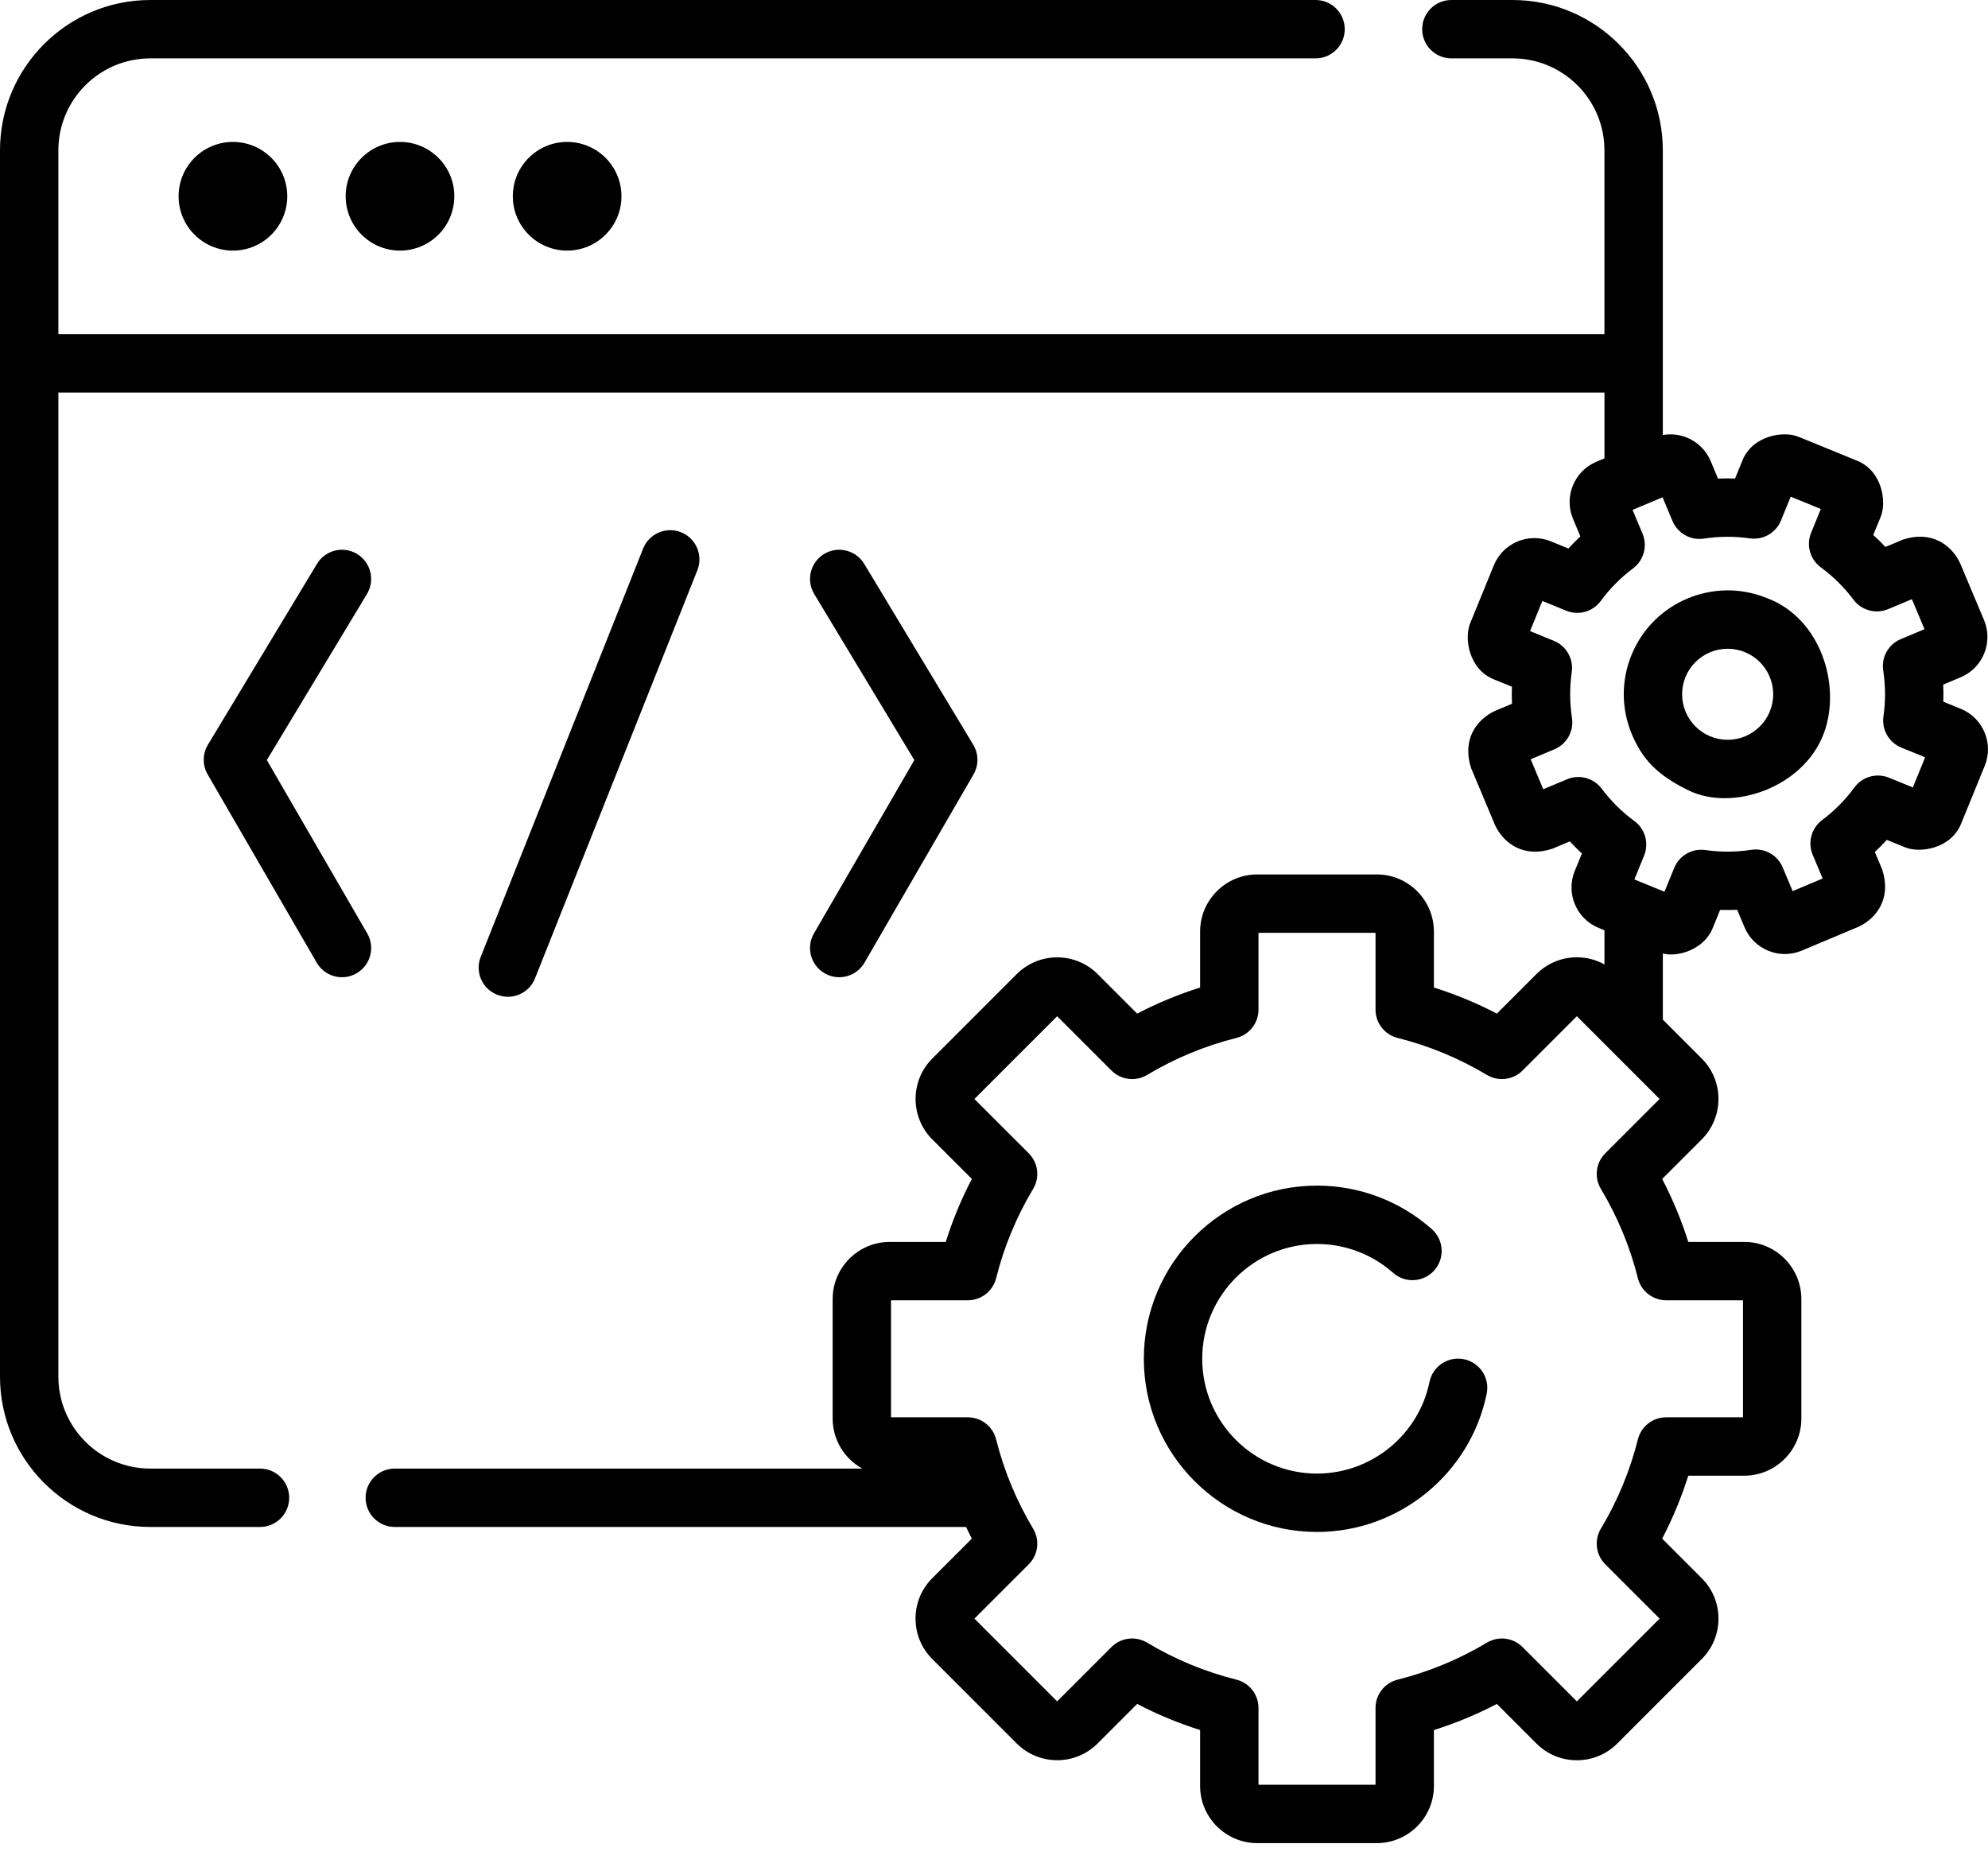
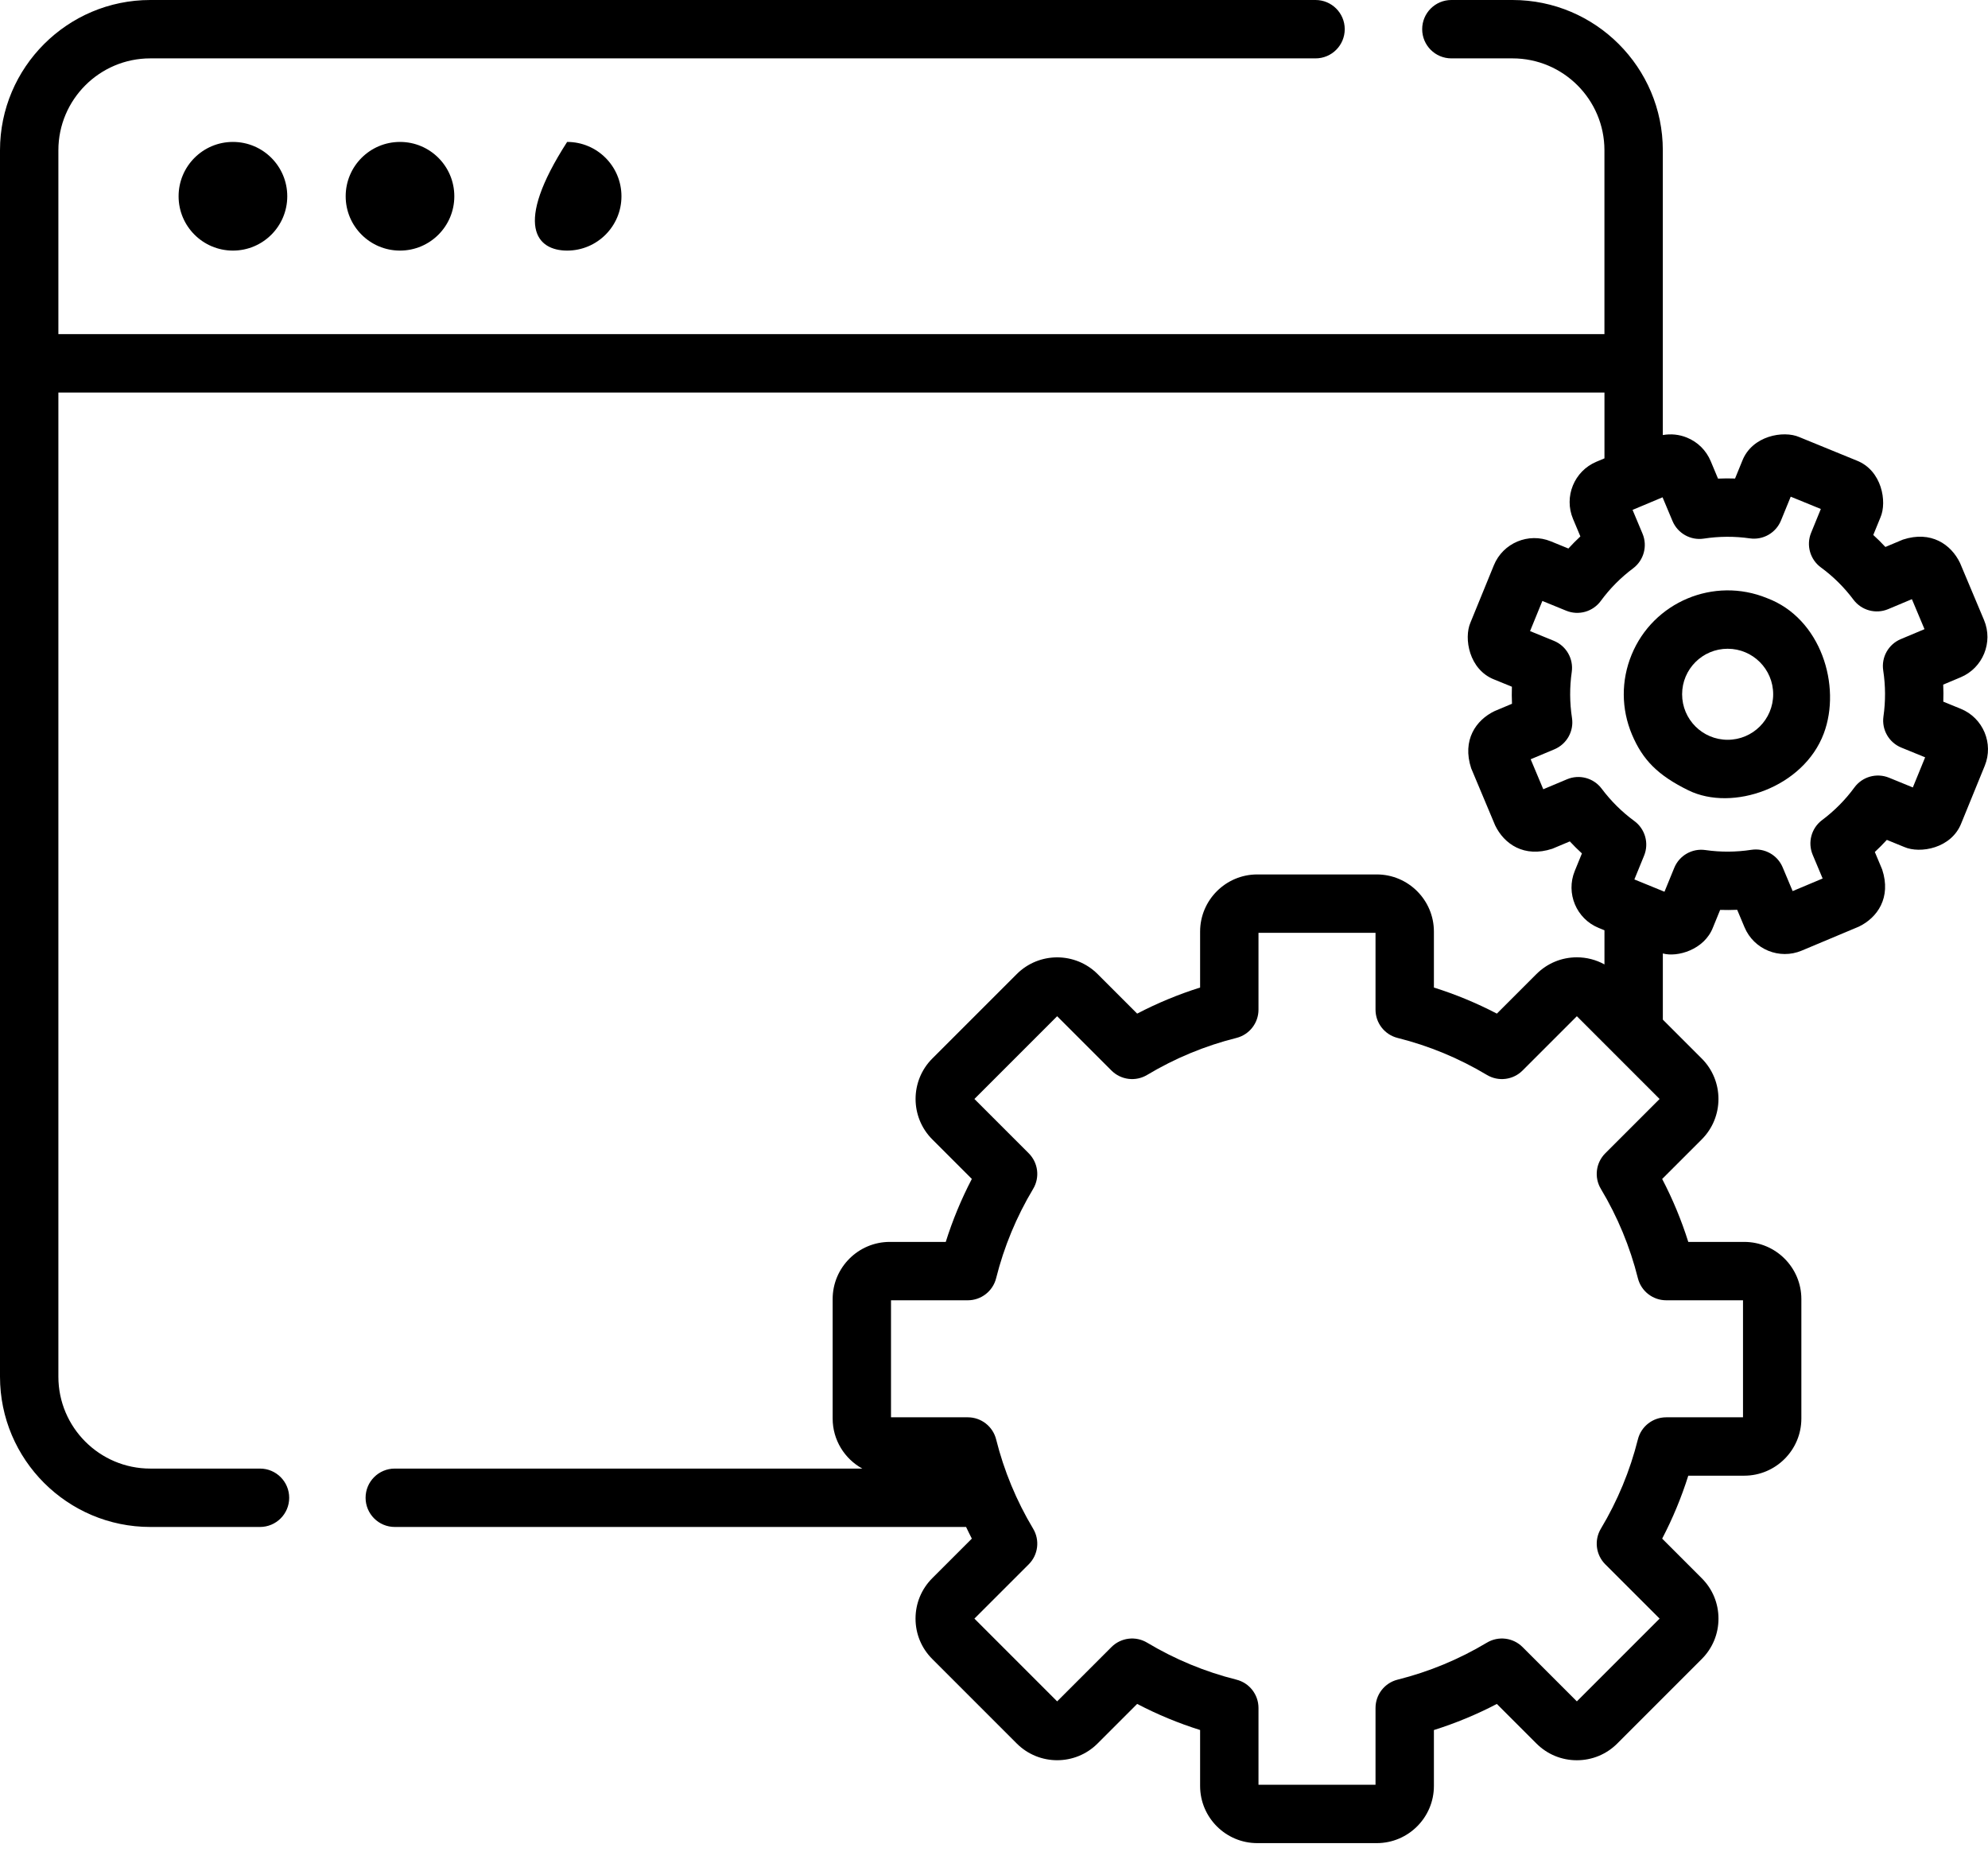
<svg xmlns="http://www.w3.org/2000/svg" width="68" height="64" viewBox="0 0 68 64" fill="none">
  <path d="M6.109 6.714C6.109 7.74 6.941 8.572 7.968 8.572C8.994 8.572 9.826 7.74 9.826 6.714C9.826 5.687 8.994 4.855 7.967 4.855C6.941 4.855 6.109 5.687 6.109 6.714Z" fill="black" />
  <path d="M13.682 8.572C14.709 8.572 15.54 7.74 15.54 6.714C15.54 5.687 14.709 4.855 13.682 4.855C12.656 4.855 11.824 5.687 11.824 6.714C11.824 7.74 12.656 8.572 13.682 8.572Z" fill="black" />
-   <path d="M19.399 8.572C20.425 8.572 21.257 7.74 21.257 6.714C21.257 5.687 20.425 4.855 19.399 4.855C18.373 4.855 17.541 5.687 17.541 6.714C17.541 7.74 18.373 8.572 19.399 8.572Z" fill="black" />
-   <path d="M17.372 34.097C17.769 34.097 18.144 33.859 18.3 33.468L23.854 19.504C24.058 18.991 23.807 18.411 23.295 18.207C22.783 18.003 22.202 18.253 21.998 18.766L16.444 32.73C16.24 33.242 16.49 33.823 17.003 34.026C17.124 34.075 17.249 34.097 17.372 34.097Z" fill="black" />
-   <path d="M28.205 33.293C28.363 33.384 28.535 33.428 28.705 33.428C29.049 33.428 29.385 33.249 29.57 32.93L33.299 26.491C33.482 26.176 33.478 25.787 33.29 25.475L29.561 19.289C29.276 18.816 28.662 18.665 28.19 18.949C27.718 19.234 27.566 19.848 27.851 20.32L31.275 26.001L27.842 31.929C27.565 32.406 27.728 33.017 28.205 33.293Z" fill="black" />
-   <path d="M12.561 31.929L9.127 26L12.552 20.32C12.837 19.847 12.685 19.234 12.212 18.949C11.741 18.665 11.127 18.816 10.842 19.289L7.112 25.475C6.924 25.787 6.921 26.176 7.103 26.491L10.833 32.93C11.018 33.249 11.353 33.428 11.698 33.428C11.868 33.428 12.04 33.384 12.197 33.293C12.675 33.017 12.838 32.406 12.561 31.929Z" fill="black" />
-   <path d="M50.075 46.495C49.535 46.385 49.007 46.733 48.896 47.273C48.524 49.089 46.906 50.407 45.049 50.407C42.884 50.407 41.122 48.646 41.122 46.48C41.122 44.315 42.884 42.553 45.049 42.553C46.009 42.553 46.934 42.904 47.652 43.54C48.065 43.906 48.696 43.867 49.061 43.455C49.427 43.042 49.389 42.411 48.976 42.045C47.893 41.085 46.498 40.556 45.049 40.556C41.782 40.556 39.125 43.214 39.125 46.48C39.125 49.747 41.782 52.404 45.049 52.404C47.851 52.404 50.292 50.415 50.853 47.673C50.963 47.133 50.615 46.605 50.075 46.495Z" fill="black" />
+   <path d="M19.399 8.572C20.425 8.572 21.257 7.74 21.257 6.714C21.257 5.687 20.425 4.855 19.399 4.855C17.541 7.74 18.373 8.572 19.399 8.572Z" fill="black" />
  <path d="M60.438 20.459C58.625 19.718 56.547 20.59 55.807 22.403C55.448 23.282 55.453 24.247 55.82 25.122C56.188 25.996 56.708 26.522 57.752 27.035C59.261 27.776 61.688 26.941 62.383 25.09C62.992 23.466 62.291 21.151 60.438 20.459ZM59.095 25.306C58.234 25.306 57.537 24.609 57.537 23.749C57.537 22.889 58.234 22.192 59.095 22.192C59.955 22.192 60.652 22.889 60.652 23.749C60.652 24.609 59.955 25.306 59.095 25.306Z" fill="black" />
  <path d="M67.071 24.247L66.471 24.002C66.478 23.808 66.477 23.613 66.468 23.419L67.065 23.168C67.825 22.849 68.183 21.971 67.865 21.212L67.044 19.259C66.739 18.623 66.052 18.142 65.088 18.459L64.49 18.71C64.358 18.568 64.22 18.431 64.076 18.3L64.321 17.7C64.554 17.166 64.373 16.088 63.503 15.752L61.542 14.95C61.008 14.718 59.93 14.899 59.593 15.769L59.348 16.369C59.154 16.362 58.96 16.363 58.765 16.372L58.515 15.774C58.36 15.406 58.072 15.12 57.702 14.969C57.437 14.861 57.153 14.833 56.877 14.882V5.14C56.877 2.306 54.572 0 51.737 0H49.644C49.093 0 48.646 0.447 48.646 0.998C48.646 1.55 49.093 1.997 49.644 1.997H51.737C53.47 1.997 54.88 3.407 54.88 5.14V11.43H1.997V9.741V5.14C1.997 3.407 3.407 1.997 5.14 1.997H44.999C45.55 1.997 45.997 1.55 45.997 0.998C45.997 0.447 45.55 0 44.999 0H5.14C2.306 0 0 2.306 0 5.14V47.093C0 49.927 2.306 52.233 5.14 52.233H8.894C9.445 52.233 9.892 51.786 9.892 51.235C9.892 50.683 9.445 50.236 8.894 50.236H5.14C3.407 50.236 1.997 48.826 1.997 47.093V13.427H54.881V15.679L54.605 15.795C53.845 16.114 53.487 16.992 53.806 17.751L54.057 18.349C53.915 18.482 53.778 18.62 53.647 18.763L53.047 18.518C52.284 18.206 51.41 18.573 51.098 19.336L50.297 21.297C50.065 21.831 50.246 22.909 51.115 23.246L51.715 23.491C51.709 23.685 51.709 23.88 51.718 24.074L51.121 24.325C50.486 24.63 50.005 25.317 50.322 26.281L51.142 28.234C51.447 28.869 52.133 29.351 53.098 29.033L53.696 28.782C53.828 28.925 53.966 29.061 54.11 29.193L53.865 29.793C53.553 30.556 53.92 31.43 54.683 31.741L54.881 31.822V32.99C54.595 32.832 54.272 32.747 53.937 32.747C53.415 32.747 52.924 32.951 52.554 33.32L51.201 34.673C50.51 34.313 49.79 34.014 49.047 33.781V31.867C49.047 30.789 48.17 29.912 47.092 29.912H43.005C41.928 29.912 41.05 30.789 41.05 31.867V33.781C40.308 34.014 39.588 34.313 38.897 34.673L37.544 33.32C36.781 32.558 35.541 32.558 34.779 33.32L31.889 36.21C31.127 36.972 31.127 38.212 31.889 38.975L33.242 40.328C32.882 41.019 32.583 41.739 32.35 42.482H30.436C29.358 42.482 28.481 43.359 28.481 44.437V48.523C28.481 49.26 28.891 49.903 29.495 50.236H13.503C12.952 50.236 12.505 50.683 12.505 51.234C12.505 51.786 12.952 52.233 13.503 52.233H33.045C33.109 52.366 33.173 52.5 33.242 52.632L31.889 53.985C31.519 54.355 31.316 54.846 31.316 55.368C31.316 55.89 31.519 56.381 31.889 56.75L34.778 59.64C35.541 60.403 36.781 60.403 37.543 59.64L38.897 58.286C39.587 58.647 40.308 58.946 41.05 59.179V61.093C41.05 62.171 41.927 63.048 43.005 63.048H47.092C48.17 63.048 49.047 62.171 49.047 61.093V59.18C49.789 58.946 50.51 58.648 51.2 58.287L52.554 59.641C52.923 60.01 53.414 60.213 53.936 60.213C54.459 60.213 54.95 60.01 55.319 59.641L58.208 56.751C58.578 56.382 58.781 55.891 58.781 55.368C58.781 54.846 58.578 54.355 58.208 53.986L56.855 52.632C57.215 51.942 57.514 51.222 57.748 50.479H59.661C60.739 50.479 61.616 49.602 61.616 48.524V44.437C61.616 43.359 60.739 42.482 59.661 42.482H57.748C57.514 41.739 57.215 41.019 56.855 40.329L58.209 38.975C58.971 38.213 58.971 36.972 58.209 36.21L56.878 34.879V32.615C57.368 32.753 58.297 32.493 58.593 31.724L58.838 31.125C59.032 31.131 59.226 31.13 59.421 31.122L59.672 31.719C59.991 32.479 60.868 32.837 61.628 32.518L63.581 31.698C64.216 31.393 64.698 30.706 64.38 29.742L64.129 29.144C64.272 29.011 64.408 28.873 64.54 28.73L65.14 28.975C65.674 29.207 66.751 29.026 67.088 28.157L67.889 26.195C68.2 25.433 67.833 24.559 67.071 24.247ZM56.993 44.479H59.62V48.482H56.993C56.535 48.482 56.135 48.793 56.024 49.238C55.755 50.312 55.329 51.34 54.759 52.291C54.523 52.684 54.585 53.186 54.909 53.511L56.767 55.368L53.937 58.199L52.079 56.341C51.755 56.017 51.252 55.955 50.859 56.191C49.907 56.761 48.88 57.187 47.806 57.456C47.361 57.567 47.05 57.966 47.05 58.425V61.051H43.047V58.425C43.047 57.966 42.735 57.567 42.291 57.456C41.217 57.187 40.19 56.761 39.238 56.191C38.845 55.955 38.342 56.017 38.018 56.341L36.16 58.199L33.33 55.368L35.188 53.511C35.512 53.187 35.574 52.684 35.338 52.291C34.768 51.339 34.342 50.312 34.073 49.238C33.962 48.794 33.562 48.482 33.104 48.482H30.477V44.479H33.104C33.562 44.479 33.962 44.167 34.073 43.723C34.342 42.649 34.768 41.622 35.338 40.67C35.574 40.278 35.512 39.775 35.188 39.451L33.33 37.593L36.16 34.762L38.018 36.62C38.343 36.944 38.845 37.006 39.238 36.77C40.19 36.2 41.217 35.774 42.291 35.505C42.735 35.394 43.047 34.995 43.047 34.537V31.91H47.05V34.537C47.05 34.995 47.361 35.394 47.806 35.505C48.88 35.774 49.907 36.2 50.859 36.77C51.252 37.006 51.755 36.944 52.079 36.62L53.937 34.762L56.767 37.593L54.909 39.451C54.585 39.775 54.523 40.278 54.759 40.67C55.329 41.621 55.755 42.648 56.024 43.723C56.135 44.167 56.535 44.479 56.993 44.479ZM65.429 26.936L64.614 26.603C64.19 26.43 63.702 26.567 63.431 26.936C63.12 27.361 62.747 27.737 62.325 28.053C61.958 28.328 61.826 28.817 62.003 29.239L62.344 30.051L61.318 30.482L60.977 29.67C60.8 29.247 60.357 29 59.904 29.07C59.383 29.15 58.854 29.153 58.333 29.078C57.879 29.012 57.44 29.265 57.267 29.689L56.934 30.504L55.904 30.083L56.237 29.268C56.41 28.844 56.272 28.356 55.903 28.085C55.478 27.774 55.103 27.401 54.786 26.979C54.512 26.612 54.023 26.479 53.6 26.657L52.788 26.998L52.357 25.972L53.17 25.631C53.592 25.453 53.84 25.011 53.77 24.558C53.69 24.037 53.687 23.508 53.762 22.987C53.827 22.534 53.575 22.094 53.151 21.921L52.336 21.588L52.757 20.557L53.572 20.89C53.996 21.064 54.483 20.926 54.755 20.557C55.066 20.132 55.438 19.757 55.861 19.441C56.227 19.166 56.36 18.677 56.183 18.255L55.842 17.442L56.868 17.011L57.209 17.824C57.387 18.246 57.829 18.494 58.281 18.424C58.803 18.344 59.332 18.341 59.853 18.416C60.307 18.481 60.746 18.229 60.919 17.805L61.252 16.99L62.282 17.411L61.949 18.226C61.776 18.65 61.914 19.137 62.283 19.409C62.708 19.72 63.083 20.093 63.399 20.515C63.674 20.881 64.162 21.014 64.585 20.837L65.397 20.496L65.828 21.522L65.016 21.863C64.594 22.04 64.346 22.482 64.416 22.935C64.496 23.457 64.499 23.985 64.424 24.507C64.359 24.96 64.611 25.4 65.035 25.573L65.85 25.906L65.429 26.936Z" fill="black" />
</svg>